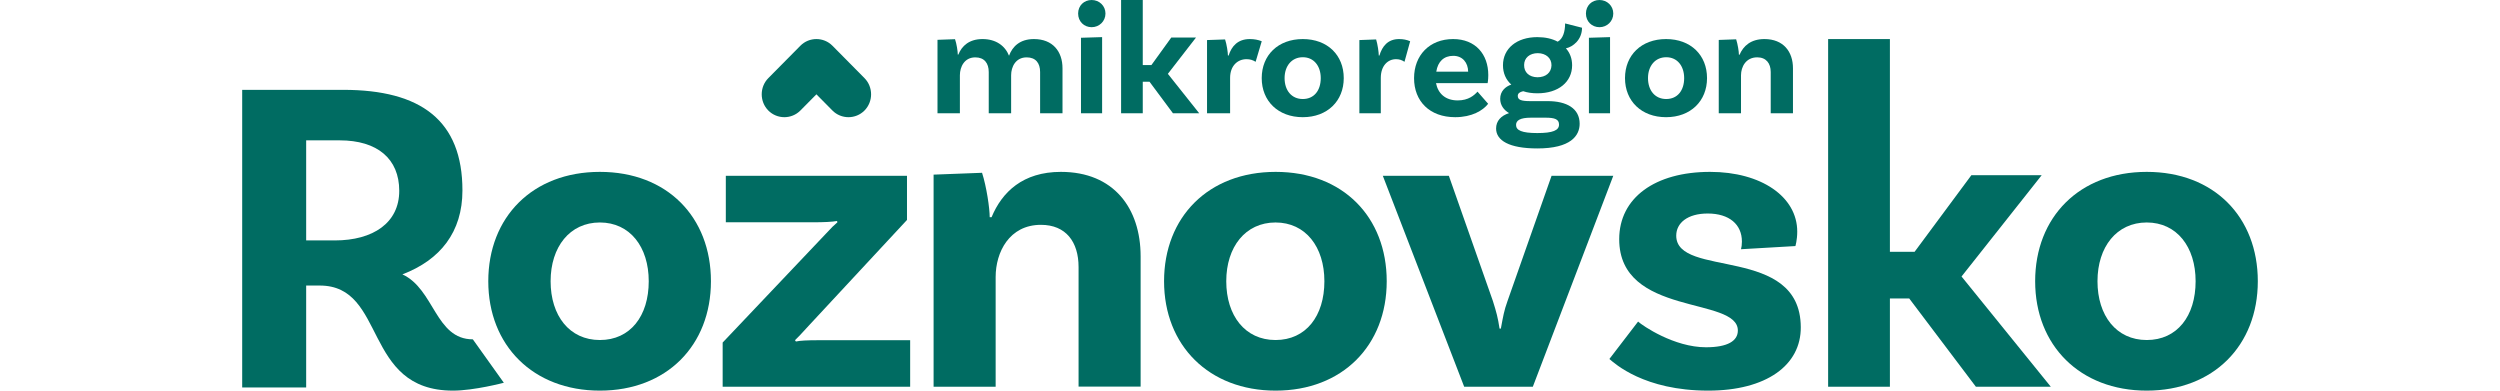
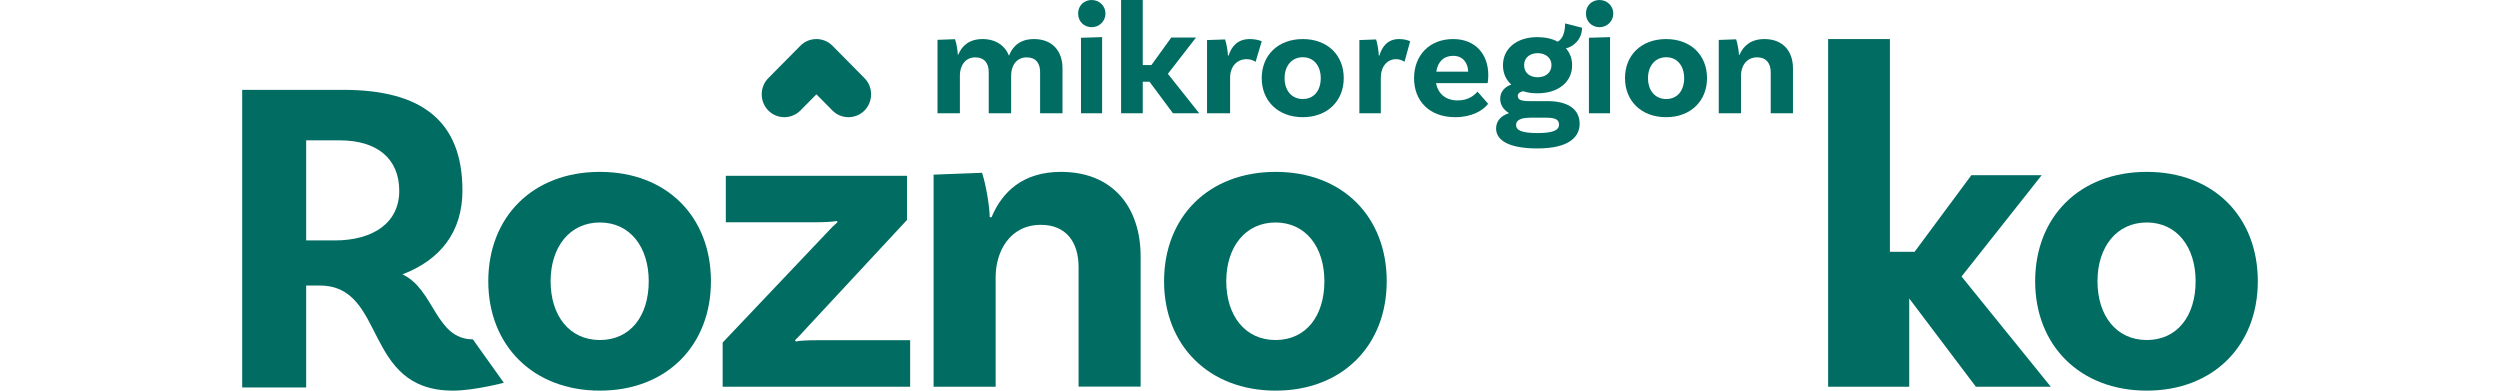
<svg xmlns="http://www.w3.org/2000/svg" width="640" height="100" viewBox="0 0 640 100" fill="none">
  <path d="M204.897 28.292L209 24.146L213.103 28.292C215.357 30.569 219.056 30.569 221.31 28.292C223.563 26.015 223.563 22.277 221.31 20L213.103 11.708C210.85 9.431 207.15 9.431 204.897 11.708L196.69 20C194.437 22.277 194.437 26.015 196.69 28.292C198.944 30.569 202.643 30.569 204.897 28.292Z" fill="#006C62" />
  <path d="M129 97.98C129 97.98 121.383 100 115.957 100C92.736 100 99.072 73.099 81.851 73.099H78.379V99.192H62V23H87.883C107.768 23 118.384 30.845 118.384 48.756C118.384 59.396 112.722 66.534 103.016 70.237C111.239 74.041 111.441 86.869 121.046 86.869L129 98.014V97.98ZM85.693 61.55C95.534 61.55 102.207 57.039 102.207 48.858C102.207 40.676 96.646 35.929 86.94 35.929H78.379V61.55H85.659H85.693Z" fill="#006C62" />
  <path d="M182 72C182 88.429 170.66 100 153.567 100C136.474 100 125 88.429 125 72C125 55.571 136.34 44 153.567 44C170.794 44 182 55.571 182 72ZM166.077 72C166.077 63.195 161.261 56.954 153.567 56.954C145.873 56.954 140.956 63.195 140.956 72C140.956 80.805 145.773 87.046 153.567 87.046C161.361 87.046 166.077 80.906 166.077 72Z" fill="#006C62" />
  <path d="M185 87.693L211.479 59.776C212.862 58.275 213.436 57.708 214.38 56.907L214.279 56.574C212.997 56.807 210.94 56.907 207.904 56.907H185.81V45H232.19V56.307L206.993 83.424C205.138 85.492 204.328 86.292 203.519 87.093L203.755 87.426C204.8 87.193 206.521 87.093 209.759 87.093H233V99H185V87.693Z" fill="#006C62" />
  <path d="M292 65.611V98.966H276.114V68.362C276.114 61.919 272.869 57.557 266.48 57.557C258.368 57.557 254.886 64.57 254.886 70.913V99H239V44.705L251.405 44.235C252.554 47.792 253.365 53.329 253.365 55.611H253.839C256.509 49.168 261.849 44 271.584 44C285.138 44 292 53.329 292 65.644" fill="#006C62" />
  <path d="M355 72C355 88.429 343.66 100 326.567 100C309.474 100 298 88.429 298 72C298 55.571 309.34 44 326.567 44C343.794 44 355 55.571 355 72ZM339.044 72C339.044 63.195 334.227 56.954 326.533 56.954C318.84 56.954 313.923 63.195 313.923 72C313.923 80.805 318.739 87.046 326.533 87.046C334.327 87.046 339.044 80.906 339.044 72Z" fill="#006C62" />
-   <path d="M413 45L392.405 99H374.829L354 45H370.905L382.175 77.04C383.081 79.91 383.45 81.278 383.886 84.115H384.221C384.791 81.044 385.026 79.543 385.932 77.04L397.202 45H412.966H413Z" fill="#006C62" />
-   <path d="M445.93 61.846C445.93 57.46 442.708 54.66 437.171 54.66C432.002 54.66 429.116 57.089 429.116 60.328C429.116 71.325 460.865 62.622 460.999 83.706C461.1 93.523 452.139 100 437.305 100C420.86 100 413.376 93.051 412 91.904L419.35 82.323C420.491 83.369 428.546 88.901 436.734 88.901C442.272 88.901 444.89 87.282 444.89 84.617C444.89 75.812 414.517 81.142 414.517 61.239C414.517 50.612 423.713 44 437.775 44C450.897 44 460.093 50.376 460.093 59.282C460.093 61.475 459.623 62.993 459.623 62.993L445.695 63.802C445.83 63.33 445.93 62.655 445.93 61.846Z" fill="#006C62" />
-   <path d="M488.761 76.407H483.815V99H468V10H483.815V64.458H490.14L504.676 44.843H522.678L502.153 70.784L525 99H505.821L488.761 76.407Z" fill="#006C62" />
+   <path d="M488.761 76.407V99H468V10H483.815V64.458H490.14L504.676 44.843H522.678L502.153 70.784L525 99H505.821L488.761 76.407Z" fill="#006C62" />
  <path d="M578 72C578 88.429 566.66 100 549.567 100C532.474 100 521 88.429 521 72C521 55.571 532.34 44 549.567 44C566.794 44 578 55.571 578 72ZM562.077 72C562.077 63.195 557.261 56.954 549.567 56.954C541.873 56.954 536.956 63.195 536.956 72C536.956 80.805 541.773 87.046 549.567 87.046C557.361 87.046 562.077 80.906 562.077 72Z" fill="#006C62" />
  <path d="M272 17.478V29H266.268V18.441C266.268 16.162 265.155 14.686 262.828 14.686C259.996 14.686 258.849 17.125 258.849 19.275V29H253.117V18.441C253.117 16.162 251.971 14.686 249.678 14.686C246.879 14.686 245.732 17.125 245.732 19.275V29H240V10.193L244.485 10.032C244.889 11.155 245.193 13.177 245.193 13.98H245.328C246.238 11.733 248.126 10 251.532 10C254.938 10 257.298 11.701 258.31 14.269C259.187 11.894 261.109 10 264.683 10C269.505 10 272 13.177 272 17.478Z" fill="#006C62" />
  <path d="M279.468 6.961C277.527 6.961 276 5.51 276 3.464C276 1.419 277.527 0 279.468 0C281.409 0 283 1.485 283 3.464C283 5.444 281.409 6.961 279.468 6.961ZM276.732 9.667L282.141 9.502V29H276.732V9.667Z" fill="#006C62" />
  <path d="M294.276 20.922H292.547V29H287V0H292.547V16.652H294.765L299.855 9.6H306.184L298.974 18.903L307 29H300.279L294.276 20.922Z" fill="#006C62" />
  <path d="M323 10.576L321.437 15.822C320.742 15.374 320.012 15.15 319.109 15.15C316.851 15.15 314.906 16.813 314.906 19.948V29H309V10.256L313.62 10.096C314.037 11.344 314.35 13.423 314.35 14.222H314.524C315.288 11.823 316.886 10 319.943 10C321.124 10 322.062 10.192 322.965 10.544" fill="#006C62" />
  <path d="M344 20C344 25.847 339.814 30 333.517 30C327.22 30 323 25.88 323 20C323 14.12 327.186 10 333.517 10C339.848 10 344 14.12 344 20ZM338.112 20C338.112 16.877 336.342 14.651 333.517 14.651C330.692 14.651 328.854 16.877 328.854 20C328.854 23.123 330.624 25.349 333.517 25.349C336.41 25.349 338.112 23.156 338.112 20Z" fill="#006C62" />
  <path d="M361 10.576L359.548 15.822C358.903 15.374 358.226 15.15 357.387 15.15C355.29 15.15 353.484 16.813 353.484 19.948V29H348V10.256L352.29 10.096C352.677 11.344 352.968 13.423 352.968 14.222H353.129C353.839 11.823 355.323 10 358.161 10C359.258 10 360.129 10.192 360.968 10.544" fill="#006C62" />
  <path d="M378.257 23.477L380.967 26.572C379.629 28.303 376.785 30 372.537 30C365.947 30 362 25.873 362 20.017C362 14.16 365.947 10 372.002 10C377.722 10 381 13.893 381 19.218C381 20.449 380.833 21.281 380.833 21.281H367.62C368.121 23.877 369.961 25.707 373.173 25.707C375.949 25.707 377.421 24.376 378.224 23.477M367.653 18.353H375.849C375.815 16.023 374.41 14.293 372.035 14.293C369.66 14.293 368.088 15.724 367.687 18.353" fill="#006C62" />
  <path d="M404.391 31.66C404.391 34.763 402.089 38 393.56 38C386.283 38 383 35.931 383 32.895C383 30.959 384.252 29.625 386.317 28.957C384.929 28.123 384.049 26.888 384.049 25.287C384.049 23.385 385.335 22.183 386.892 21.65C385.505 20.415 384.76 18.713 384.76 16.711C384.76 12.44 388.246 9.504 393.56 9.504C395.591 9.504 397.351 9.904 398.772 10.671C400.126 9.937 400.668 8.069 400.668 6L405 7.101C405 10.171 402.665 12.006 400.871 12.373C401.92 13.541 402.462 15.009 402.462 16.711C402.462 20.982 398.942 23.885 393.594 23.885C392.24 23.885 391.022 23.718 389.938 23.351C389.025 23.552 388.551 23.919 388.551 24.553C388.551 25.554 389.397 25.887 391.732 25.887H396.2C401.04 25.887 404.391 27.723 404.391 31.693M399.111 31.894C399.111 30.526 398.028 30.125 395.658 30.125H391.935C389.092 30.125 388.111 30.859 388.111 31.994C388.111 33.362 389.566 34.063 393.56 34.063C397.554 34.063 399.111 33.362 399.111 31.894ZM393.56 19.781C395.76 19.781 397.114 18.58 397.182 16.744C397.215 14.909 395.794 13.641 393.695 13.608C391.597 13.608 390.175 14.809 390.175 16.644C390.142 18.513 391.462 19.748 393.594 19.781" fill="#006C62" />
  <path d="M409.468 6.961C407.527 6.961 406 5.51 406 3.464C406 1.419 407.527 0 409.468 0C411.409 0 413 1.485 413 3.464C413 5.444 411.409 6.961 409.468 6.961ZM406.764 9.667L412.173 9.502V29H406.764V9.667Z" fill="#006C62" />
  <path d="M437 20C437 25.847 432.814 30 426.517 30C420.22 30 416 25.88 416 20C416 14.12 420.186 10 426.517 10C432.848 10 437 14.12 437 20ZM431.146 20C431.146 16.877 429.376 14.651 426.551 14.651C423.726 14.651 421.888 16.877 421.888 20C421.888 23.123 423.658 25.349 426.551 25.349C429.444 25.349 431.146 23.156 431.146 20Z" fill="#006C62" />
  <path d="M459 17.465V29H453.303V18.427C453.303 16.216 452.131 14.678 449.852 14.678C446.937 14.678 445.697 17.113 445.697 19.292V29H440V10.224L444.457 10.064C444.859 11.314 445.16 13.204 445.16 14.005H445.328C446.3 11.762 448.21 10 451.695 10C456.554 10 459 13.236 459 17.465Z" fill="#006C62" />
</svg>